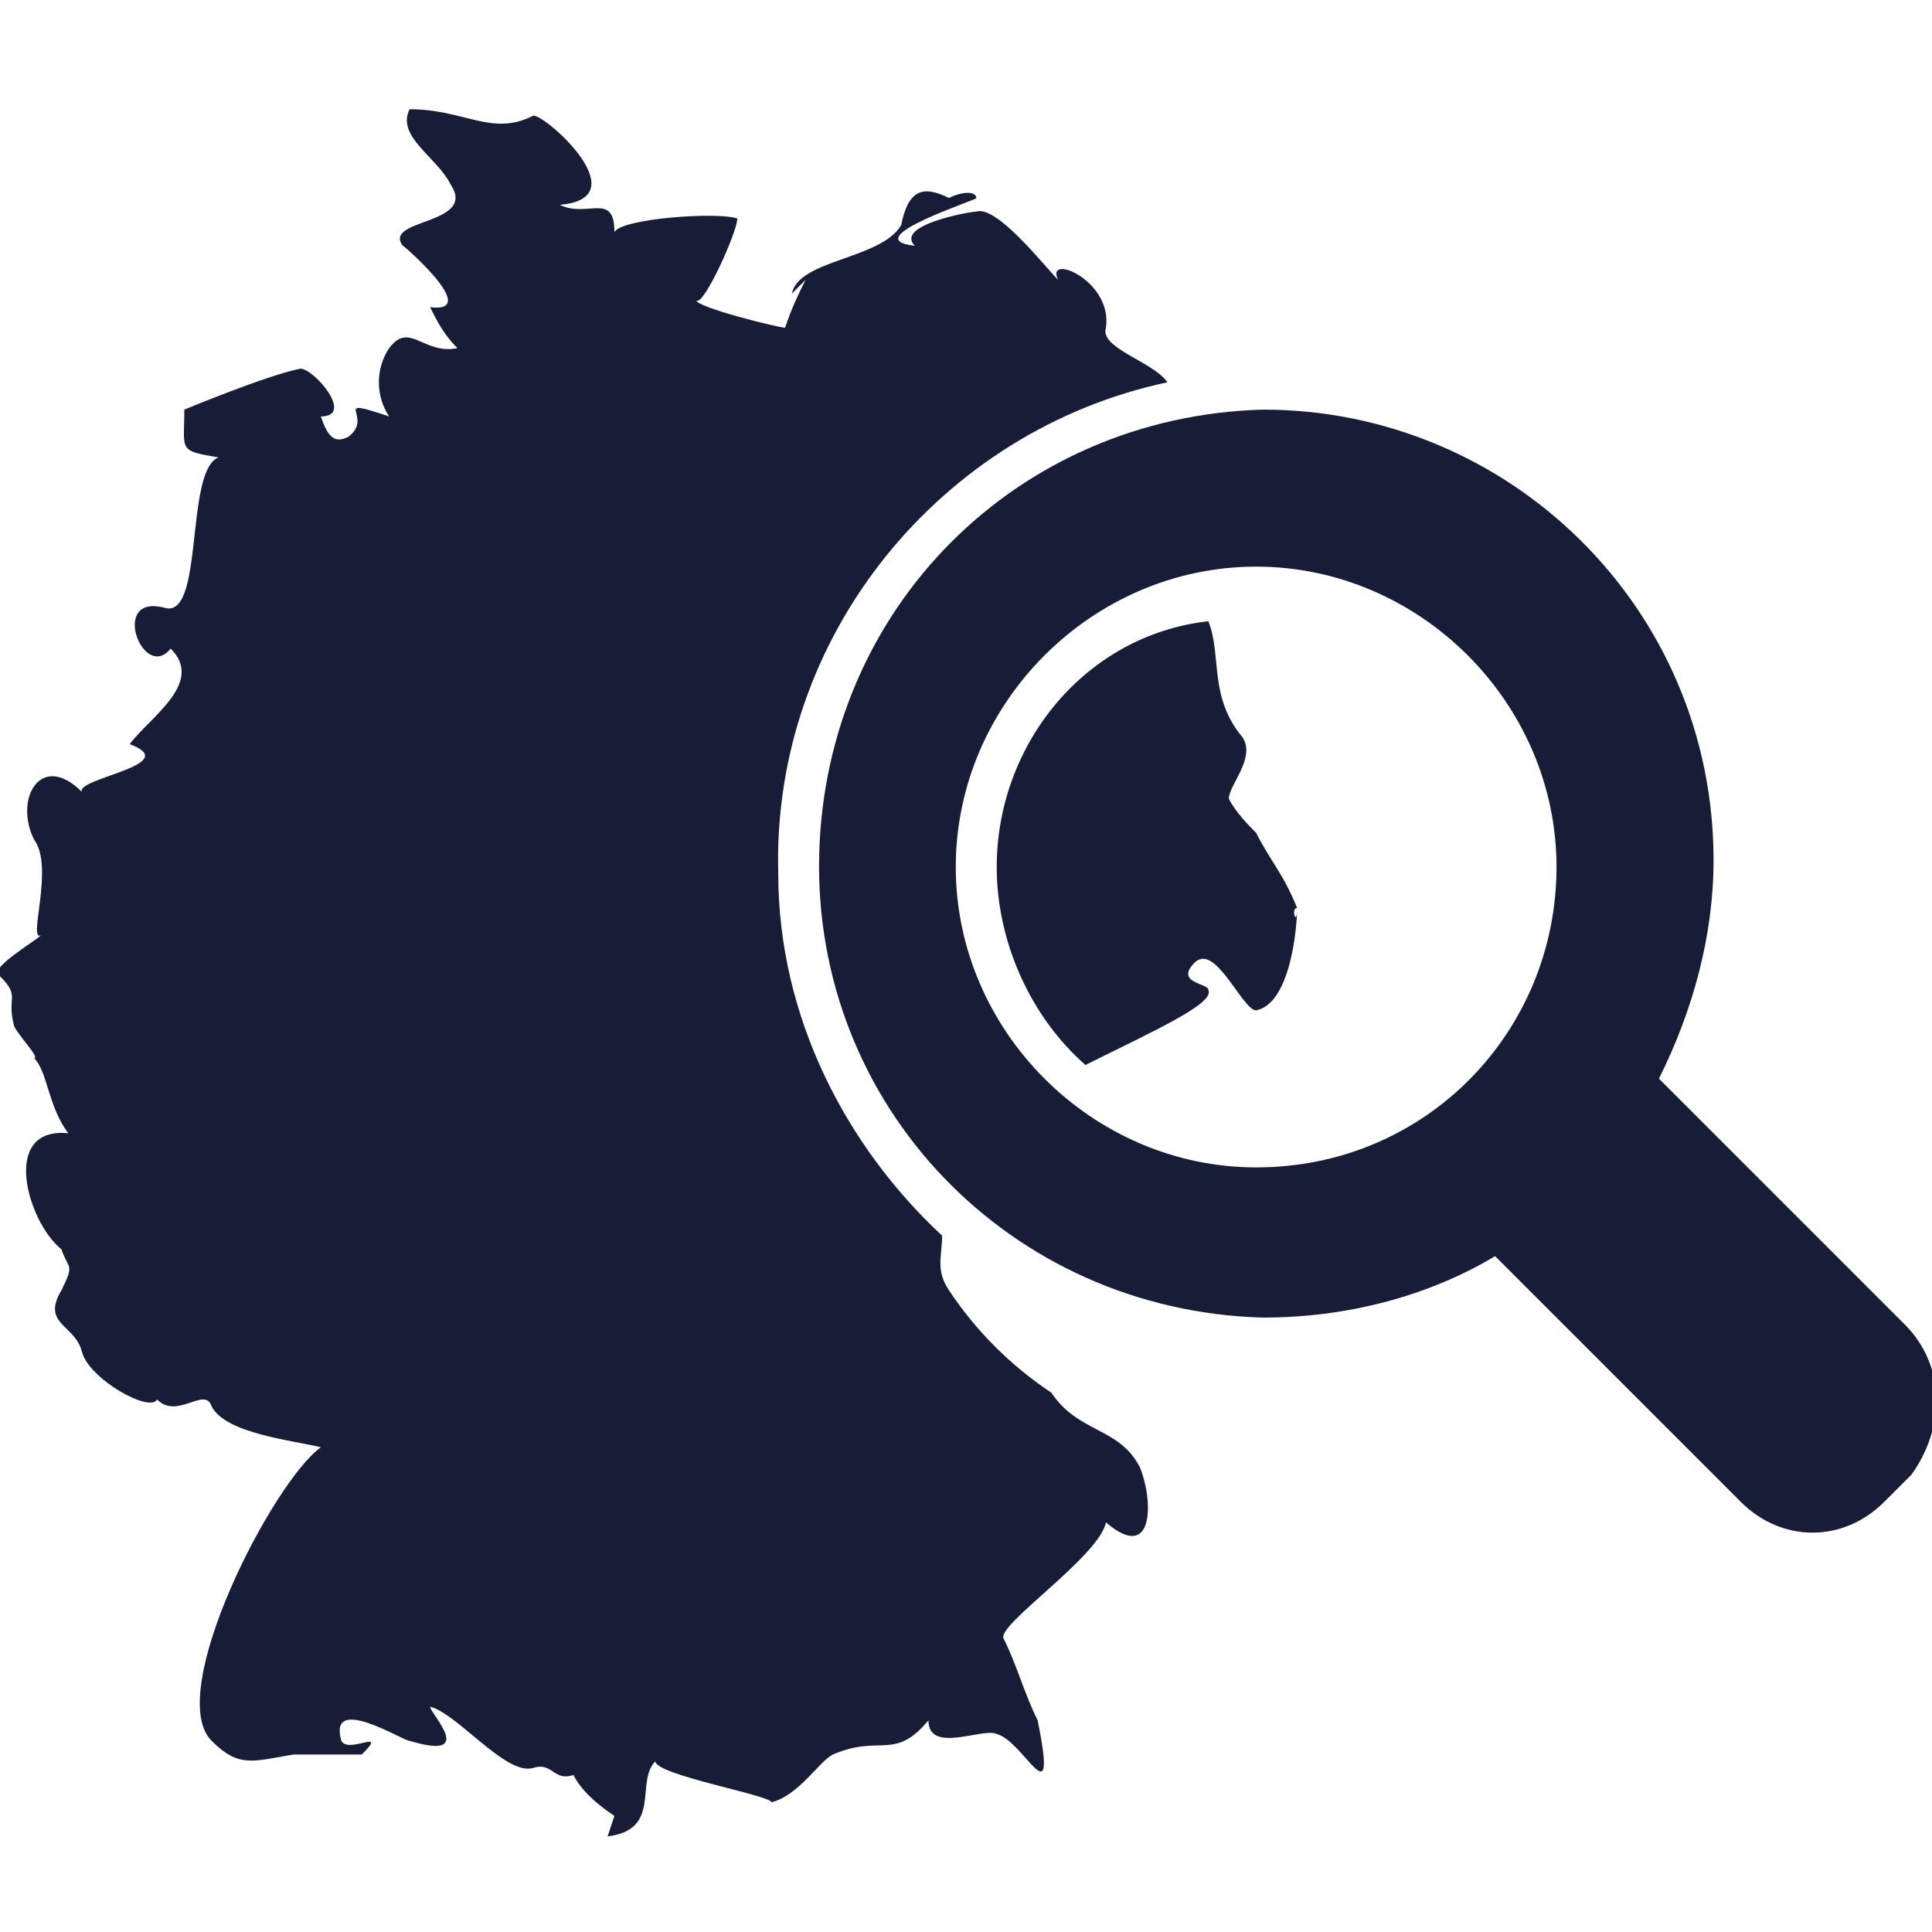
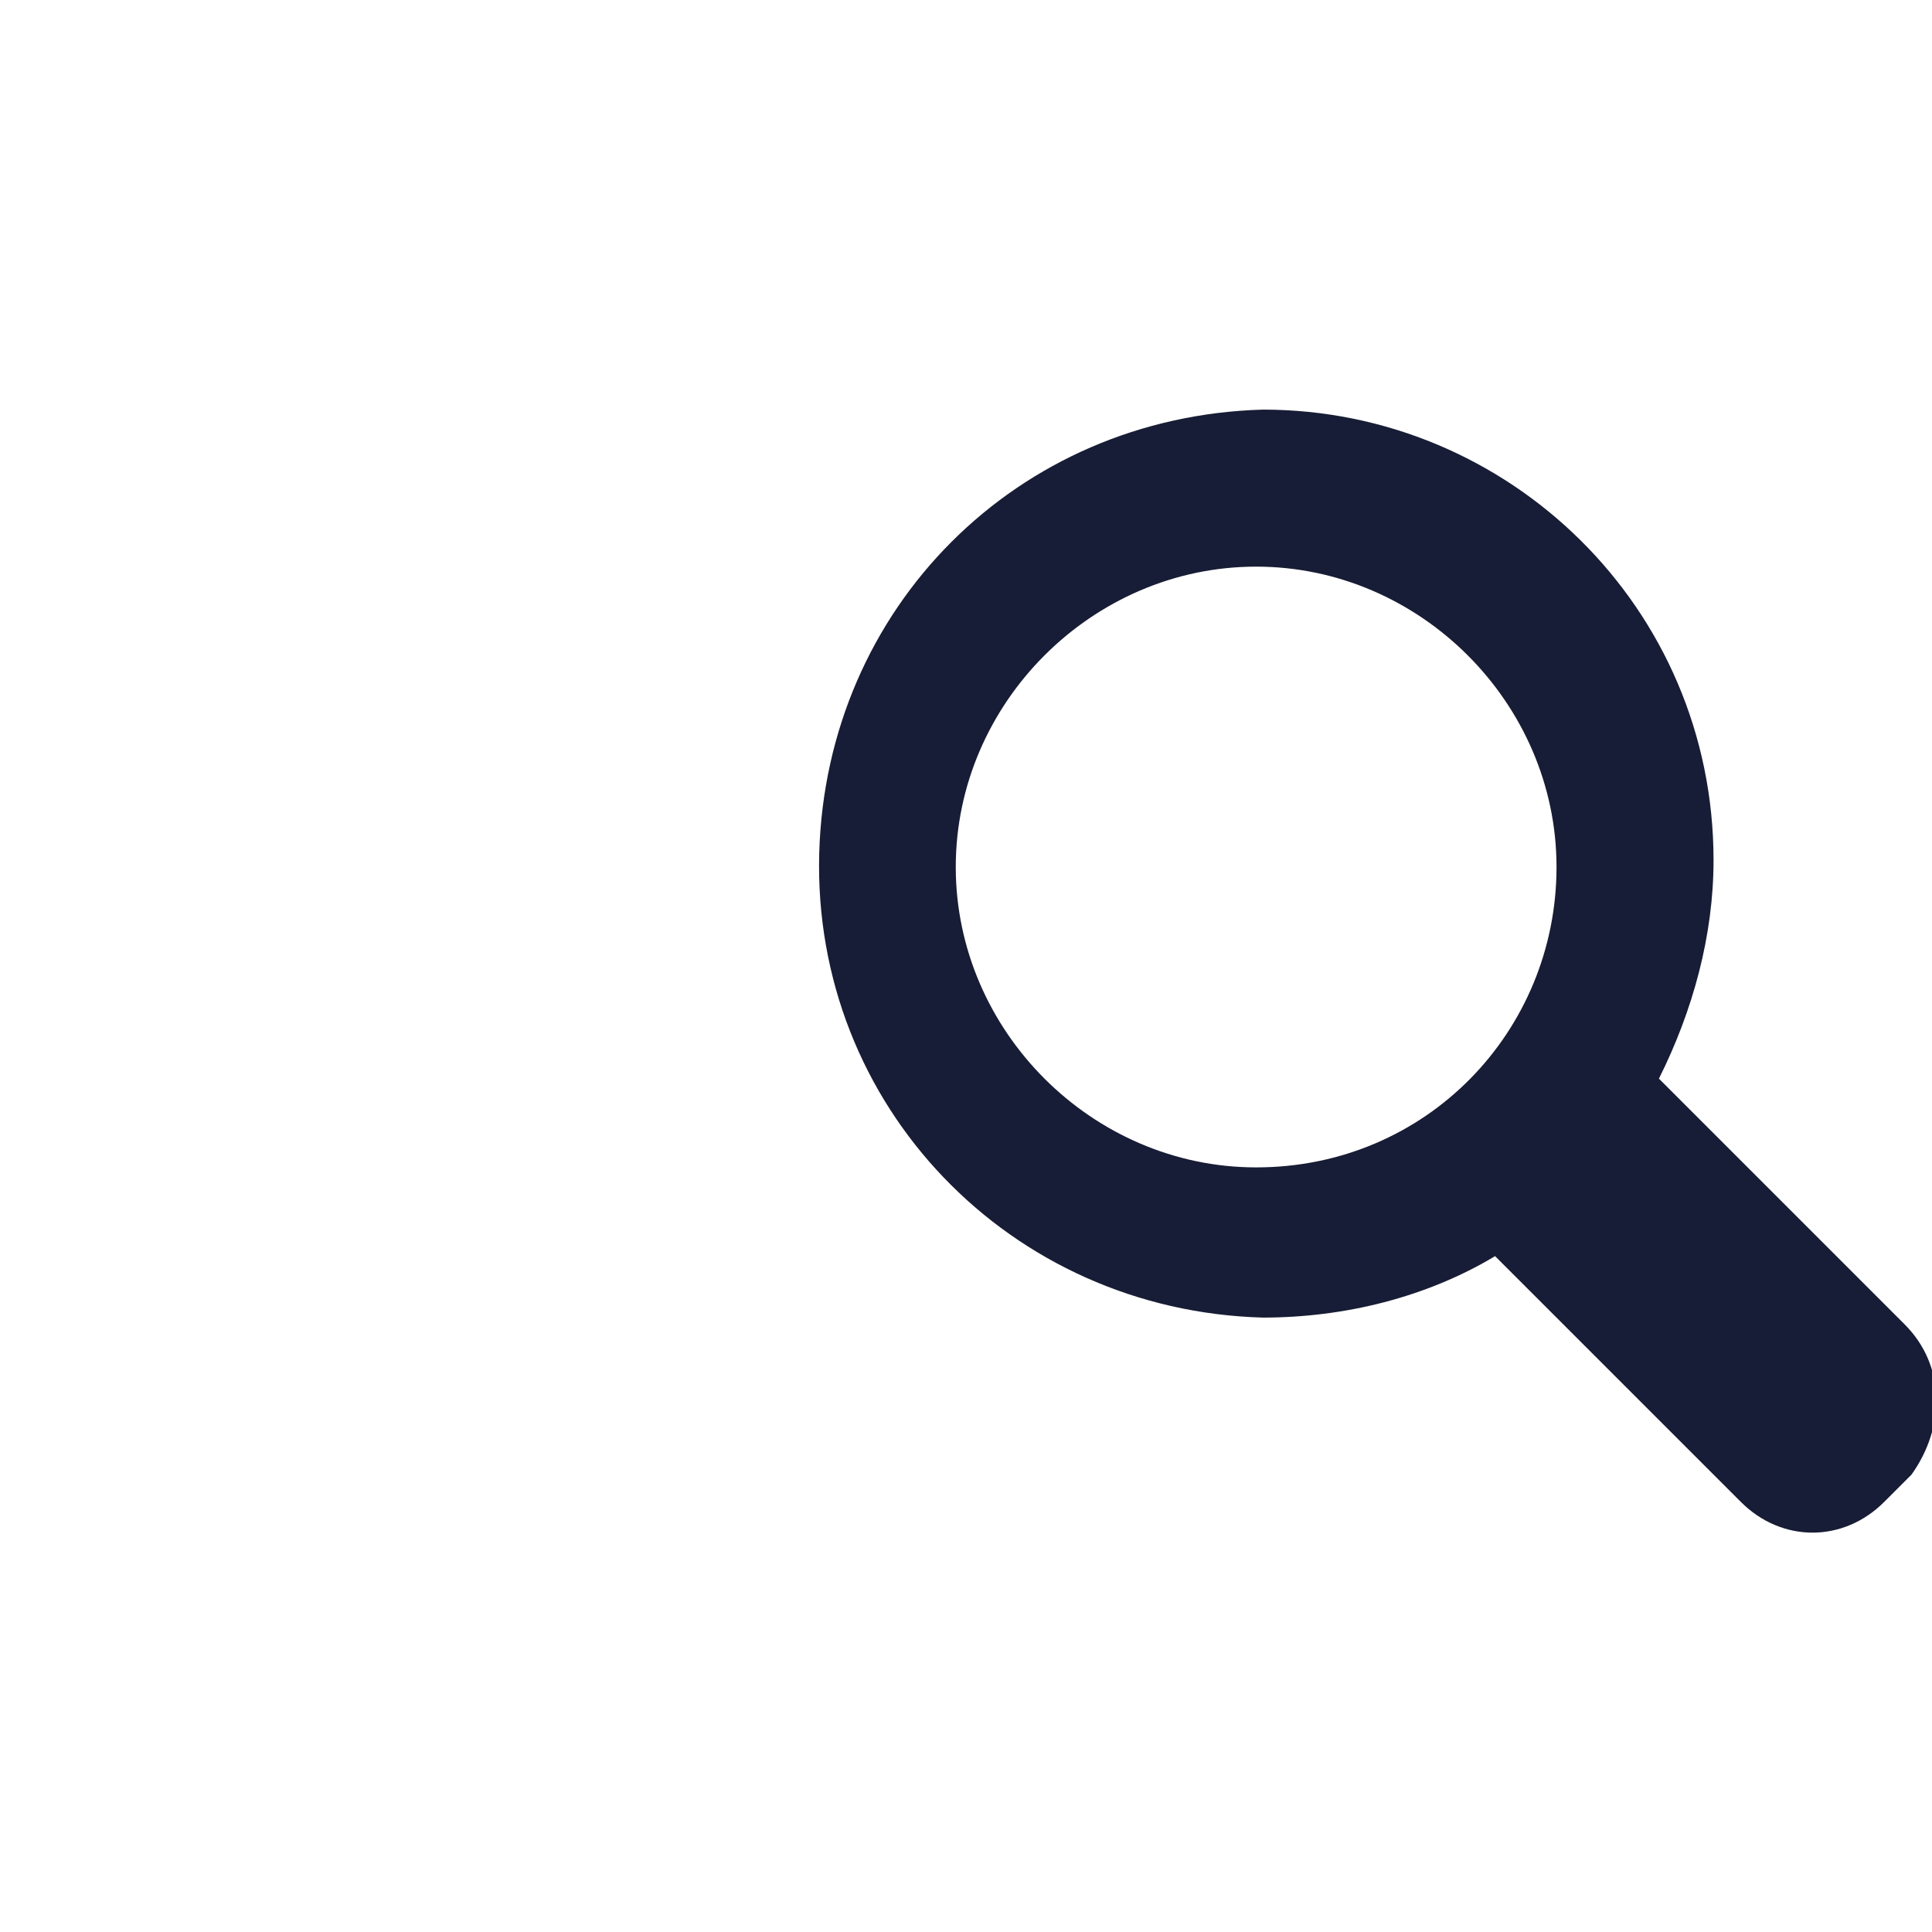
<svg xmlns="http://www.w3.org/2000/svg" version="1.1" id="Ebene_1" x="0px" y="0px" viewBox="0 0 28.3 28.3" enable-background="new 0 0 28.3 28.3" xml:space="preserve">
  <g>
-     <path fill="#171C37" d="M14.6,12.7c0,1.1,0.5,2.2,1.3,2.9c1-0.5,1.9-0.9,1.8-1.1c0-0.1-0.5-0.1-0.2-0.4c0.3-0.3,0.7,0.7,0.9,0.7   c0.5-0.1,0.6-1.2,0.6-1.5l0,0l0,0c0,0.3-0.1,0,0,0c-0.2-0.5-0.4-0.7-0.6-1.1c-0.1-0.1-0.3-0.3-0.4-0.5c0-0.2,0.4-0.6,0.2-0.9   c-0.5-0.6-0.3-1.2-0.5-1.7C15.9,9.3,14.6,10.9,14.6,12.7z" />
-     <path fill="#171C37" d="M11.4,12.8c-0.1-3.5,2.4-6.5,5.7-7.2c-0.2-0.3-1-0.5-0.9-0.8c0.1-0.7-0.9-1.1-0.7-0.7   c-0.2-0.2-0.9-1.1-1.2-1c-0.1,0-1.2,0.2-0.9,0.5c-0.9-0.1,1-0.7,0.9-0.7c0-0.1-0.2-0.1-0.4,0c-0.4-0.2-0.6-0.1-0.7,0.4   c-0.3,0.5-1.5,0.5-1.6,1c0.1-0.1,0.1-0.1,0.2-0.2c-0.1,0.2-0.2,0.4-0.3,0.7c-0.1,0-1.3-0.3-1.3-0.4c0.1,0.1,0.6-1,0.6-1.2   c-0.3-0.1-1.7,0-1.8,0.2C9,2.8,8.6,3.2,8.2,3c1.2-0.1-0.3-1.4-0.4-1.3C7.2,2,6.8,1.6,6,1.6C5.8,2,6.4,2.3,6.6,2.7   c0.4,0.6-1,0.5-0.7,0.9c-0.1-0.1,1.2,1,0.4,0.9c0.1,0.2,0.2,0.4,0.4,0.6c-0.5,0.1-0.7-0.4-1,0c-0.2,0.3-0.2,0.7,0,1   c-0.9-0.3-0.2,0-0.6,0.3c-0.2,0.1-0.3,0-0.4-0.3c0.5,0-0.1-0.7-0.3-0.7C3.9,5.5,2.7,6,2.7,6c0,0.6-0.1,0.6,0.5,0.7   C2.7,6.9,3,9.1,2.4,8.9C1.6,8.7,2.1,10,2.5,9.5c0.5,0.5-0.3,1-0.6,1.4c0.8,0.3-0.8,0.5-0.7,0.7c-0.6-0.6-1,0.1-0.7,0.7   c0.3,0.4-0.1,1.5,0.1,1.4c-0.1,0.1-0.8,0.5-0.6,0.6c0.3,0.3,0.1,0.3,0.2,0.7c0,0.1,0.4,0.5,0.3,0.5c0.2,0.2,0.2,0.7,0.5,1.1   c-1-0.1-0.6,1.3-0.1,1.7c0.1,0.3,0.2,0.2,0,0.6c-0.3,0.5,0.2,0.5,0.3,0.9s1,0.9,1.1,0.7c0.3,0.3,0.7-0.2,0.8,0.1   c0.2,0.4,1.2,0.5,1.6,0.6c-0.7,0.5-2.3,3.6-1.6,4.3c0.4,0.4,0.6,0.3,1.2,0.2c0.2,0,1,0,1,0c0.4-0.4-0.2,0-0.3-0.2   c-0.2-0.7,0.9,0,1,0c1,0.3,0.3-0.4,0.3-0.5c0.4,0.1,1.1,1,1.5,0.9c0.3-0.1,0.3,0.2,0.6,0.1c0.1,0.2,0.3,0.4,0.6,0.6l-0.1,0.3   c0.8-0.1,0.4-0.8,0.7-1.1c0,0.2,1.7,0.5,1.7,0.6c0.4-0.1,0.7-0.6,0.9-0.7c0.7-0.3,0.9,0.1,1.4-0.5c0,0.5,0.8,0.1,1,0.2   c0.4,0.1,0.9,1.3,0.6-0.2c-0.2-0.4-0.3-0.8-0.5-1.2c-0.1-0.2,1.4-1.2,1.5-1.7c0.7,0.6,0.7-0.3,0.5-0.8c-0.3-0.6-0.9-0.5-1.3-1.1   c-0.6-0.4-1.1-0.9-1.5-1.5c-0.2-0.3-0.1-0.5-0.1-0.8C12.4,16.8,11.4,14.9,11.4,12.8z" />
    <path fill="#171C37" d="M27.9,19.4l-3.6-3.6c0.5-1,0.8-2.1,0.8-3.2c0-3.7-3-6.6-6.6-6.6l0,0c-3.6,0.1-6.4,2.9-6.5,6.5   c-0.1,3.7,2.8,6.7,6.5,6.8c1.2,0,2.4-0.3,3.4-0.9l3.6,3.6c0.6,0.6,1.5,0.6,2.1,0l0,0l0.4-0.4C28.5,20.9,28.5,20,27.9,19.4z    M18.4,17.1L18.4,17.1c-2.4,0-4.4-2-4.4-4.4s2-4.4,4.4-4.4s4.4,2,4.4,4.4S20.9,17.1,18.4,17.1z" />
  </g>
</svg>